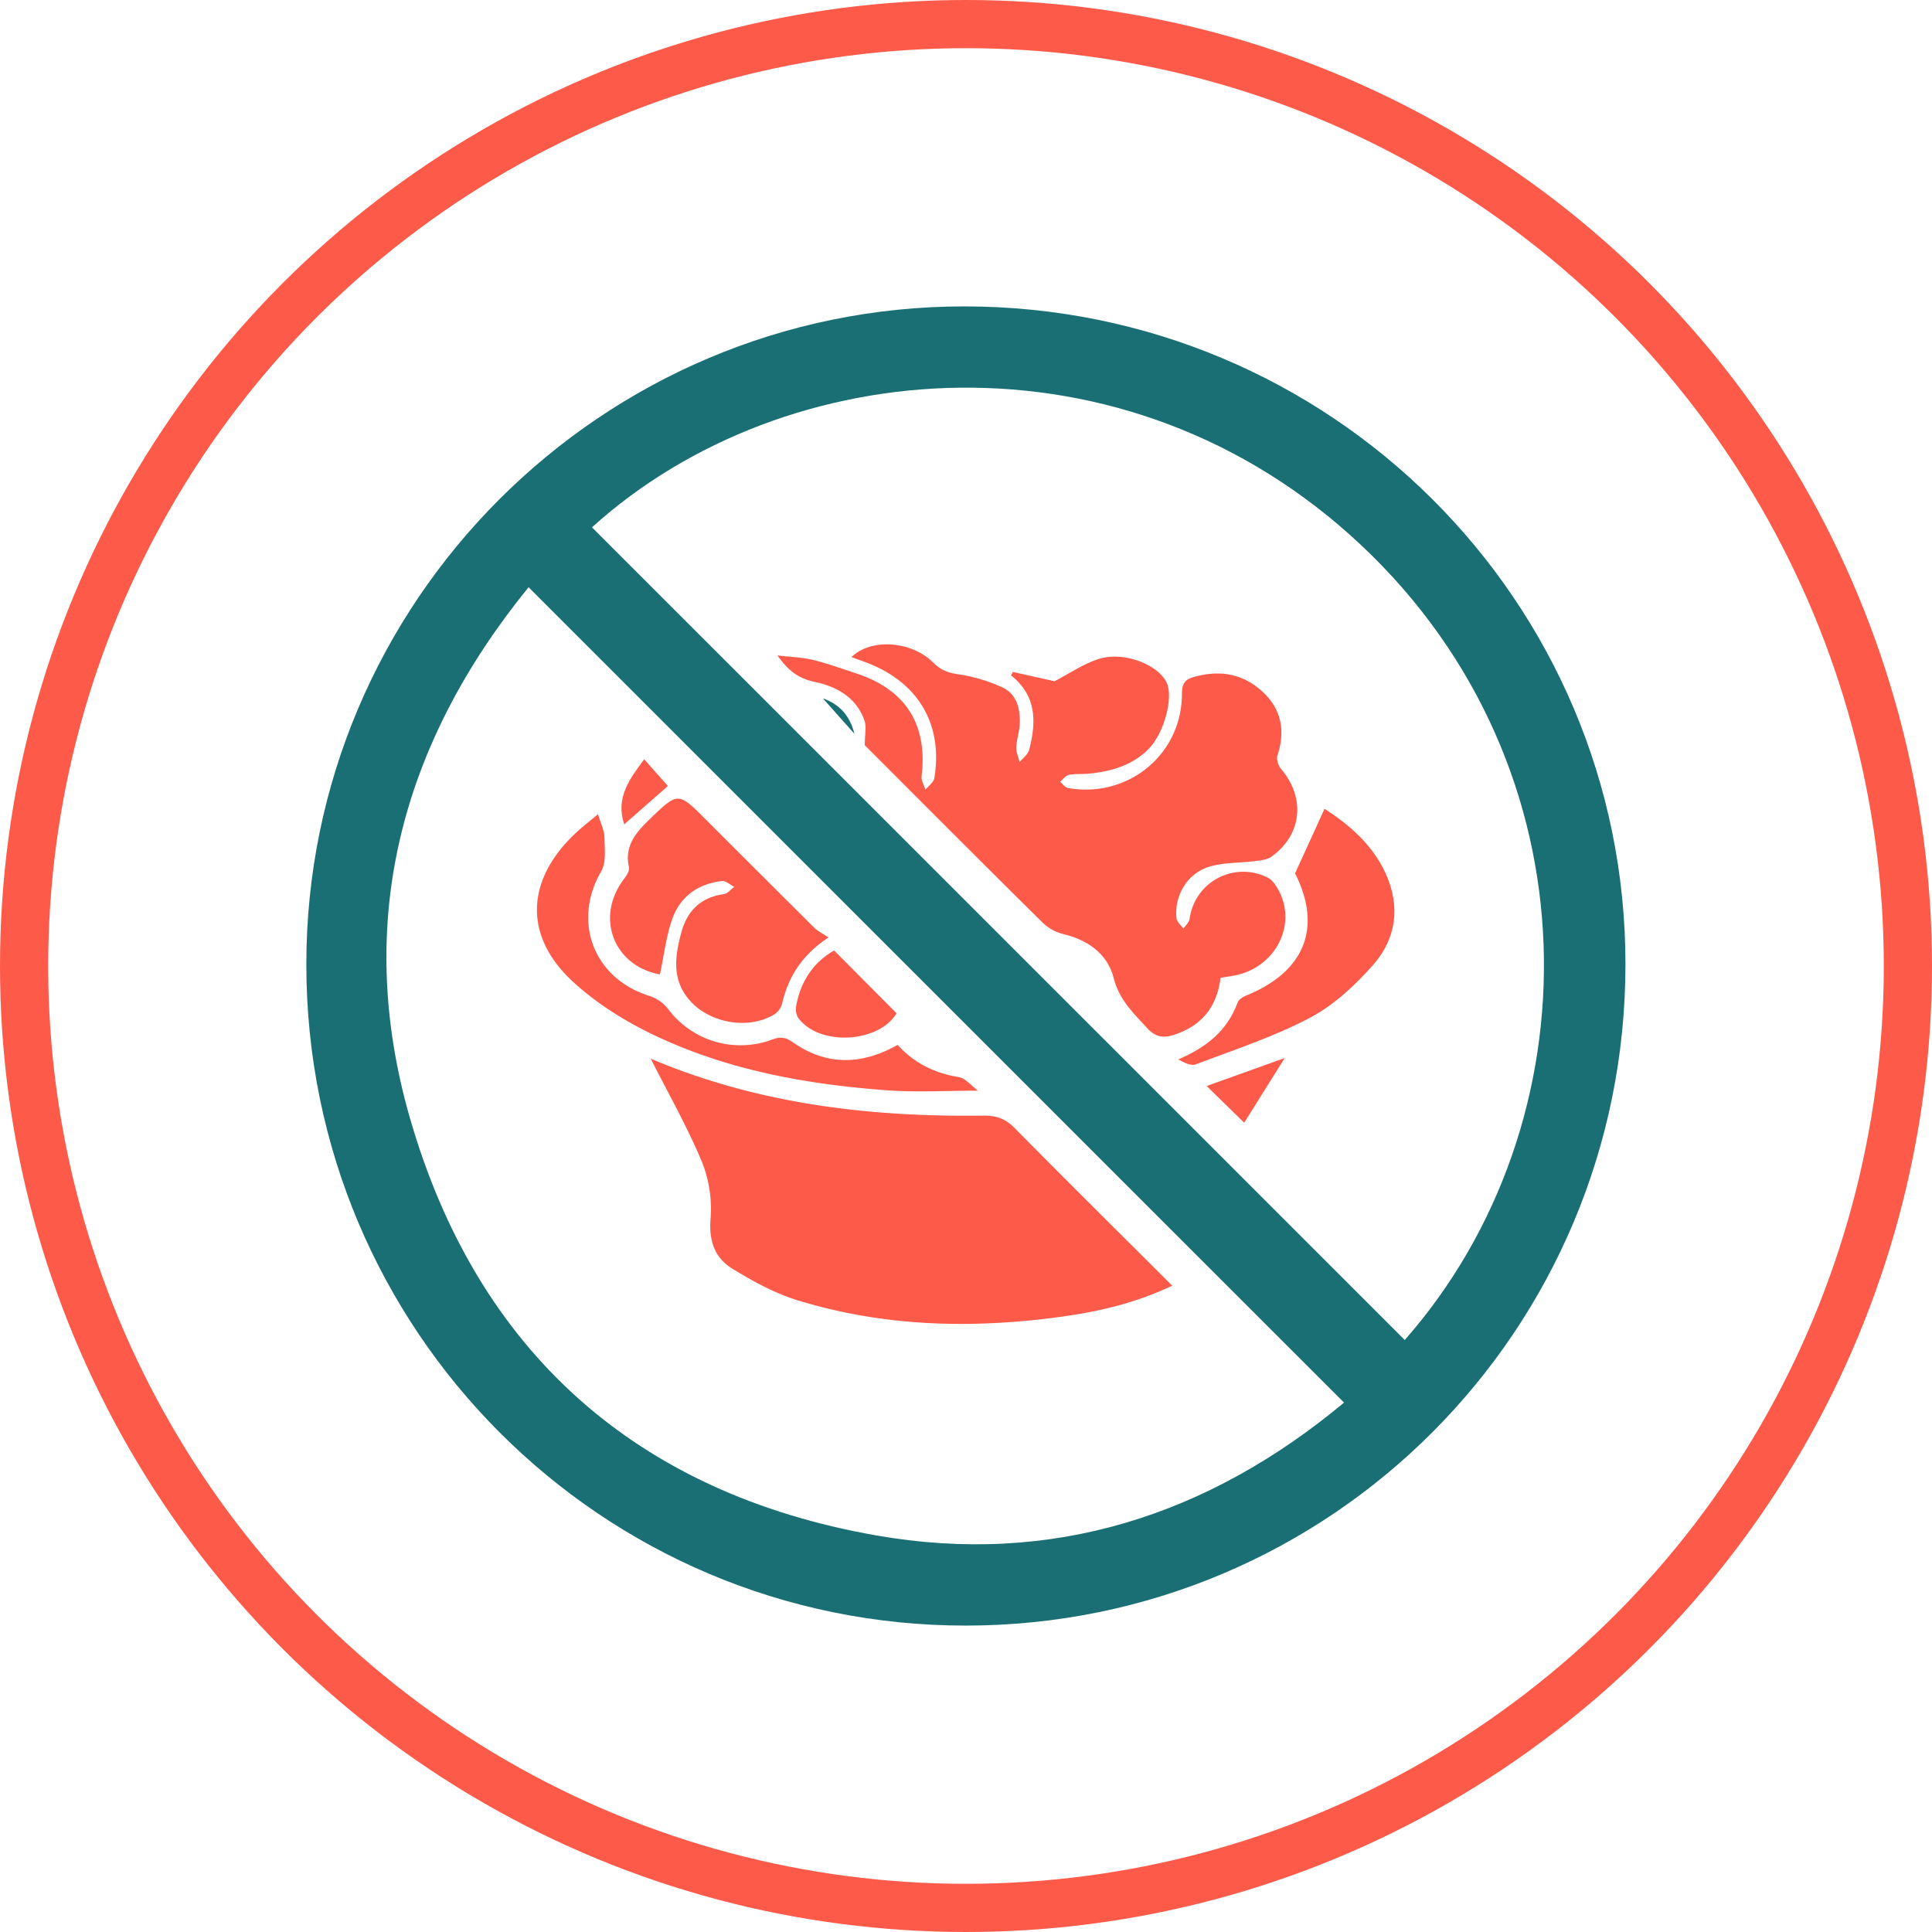
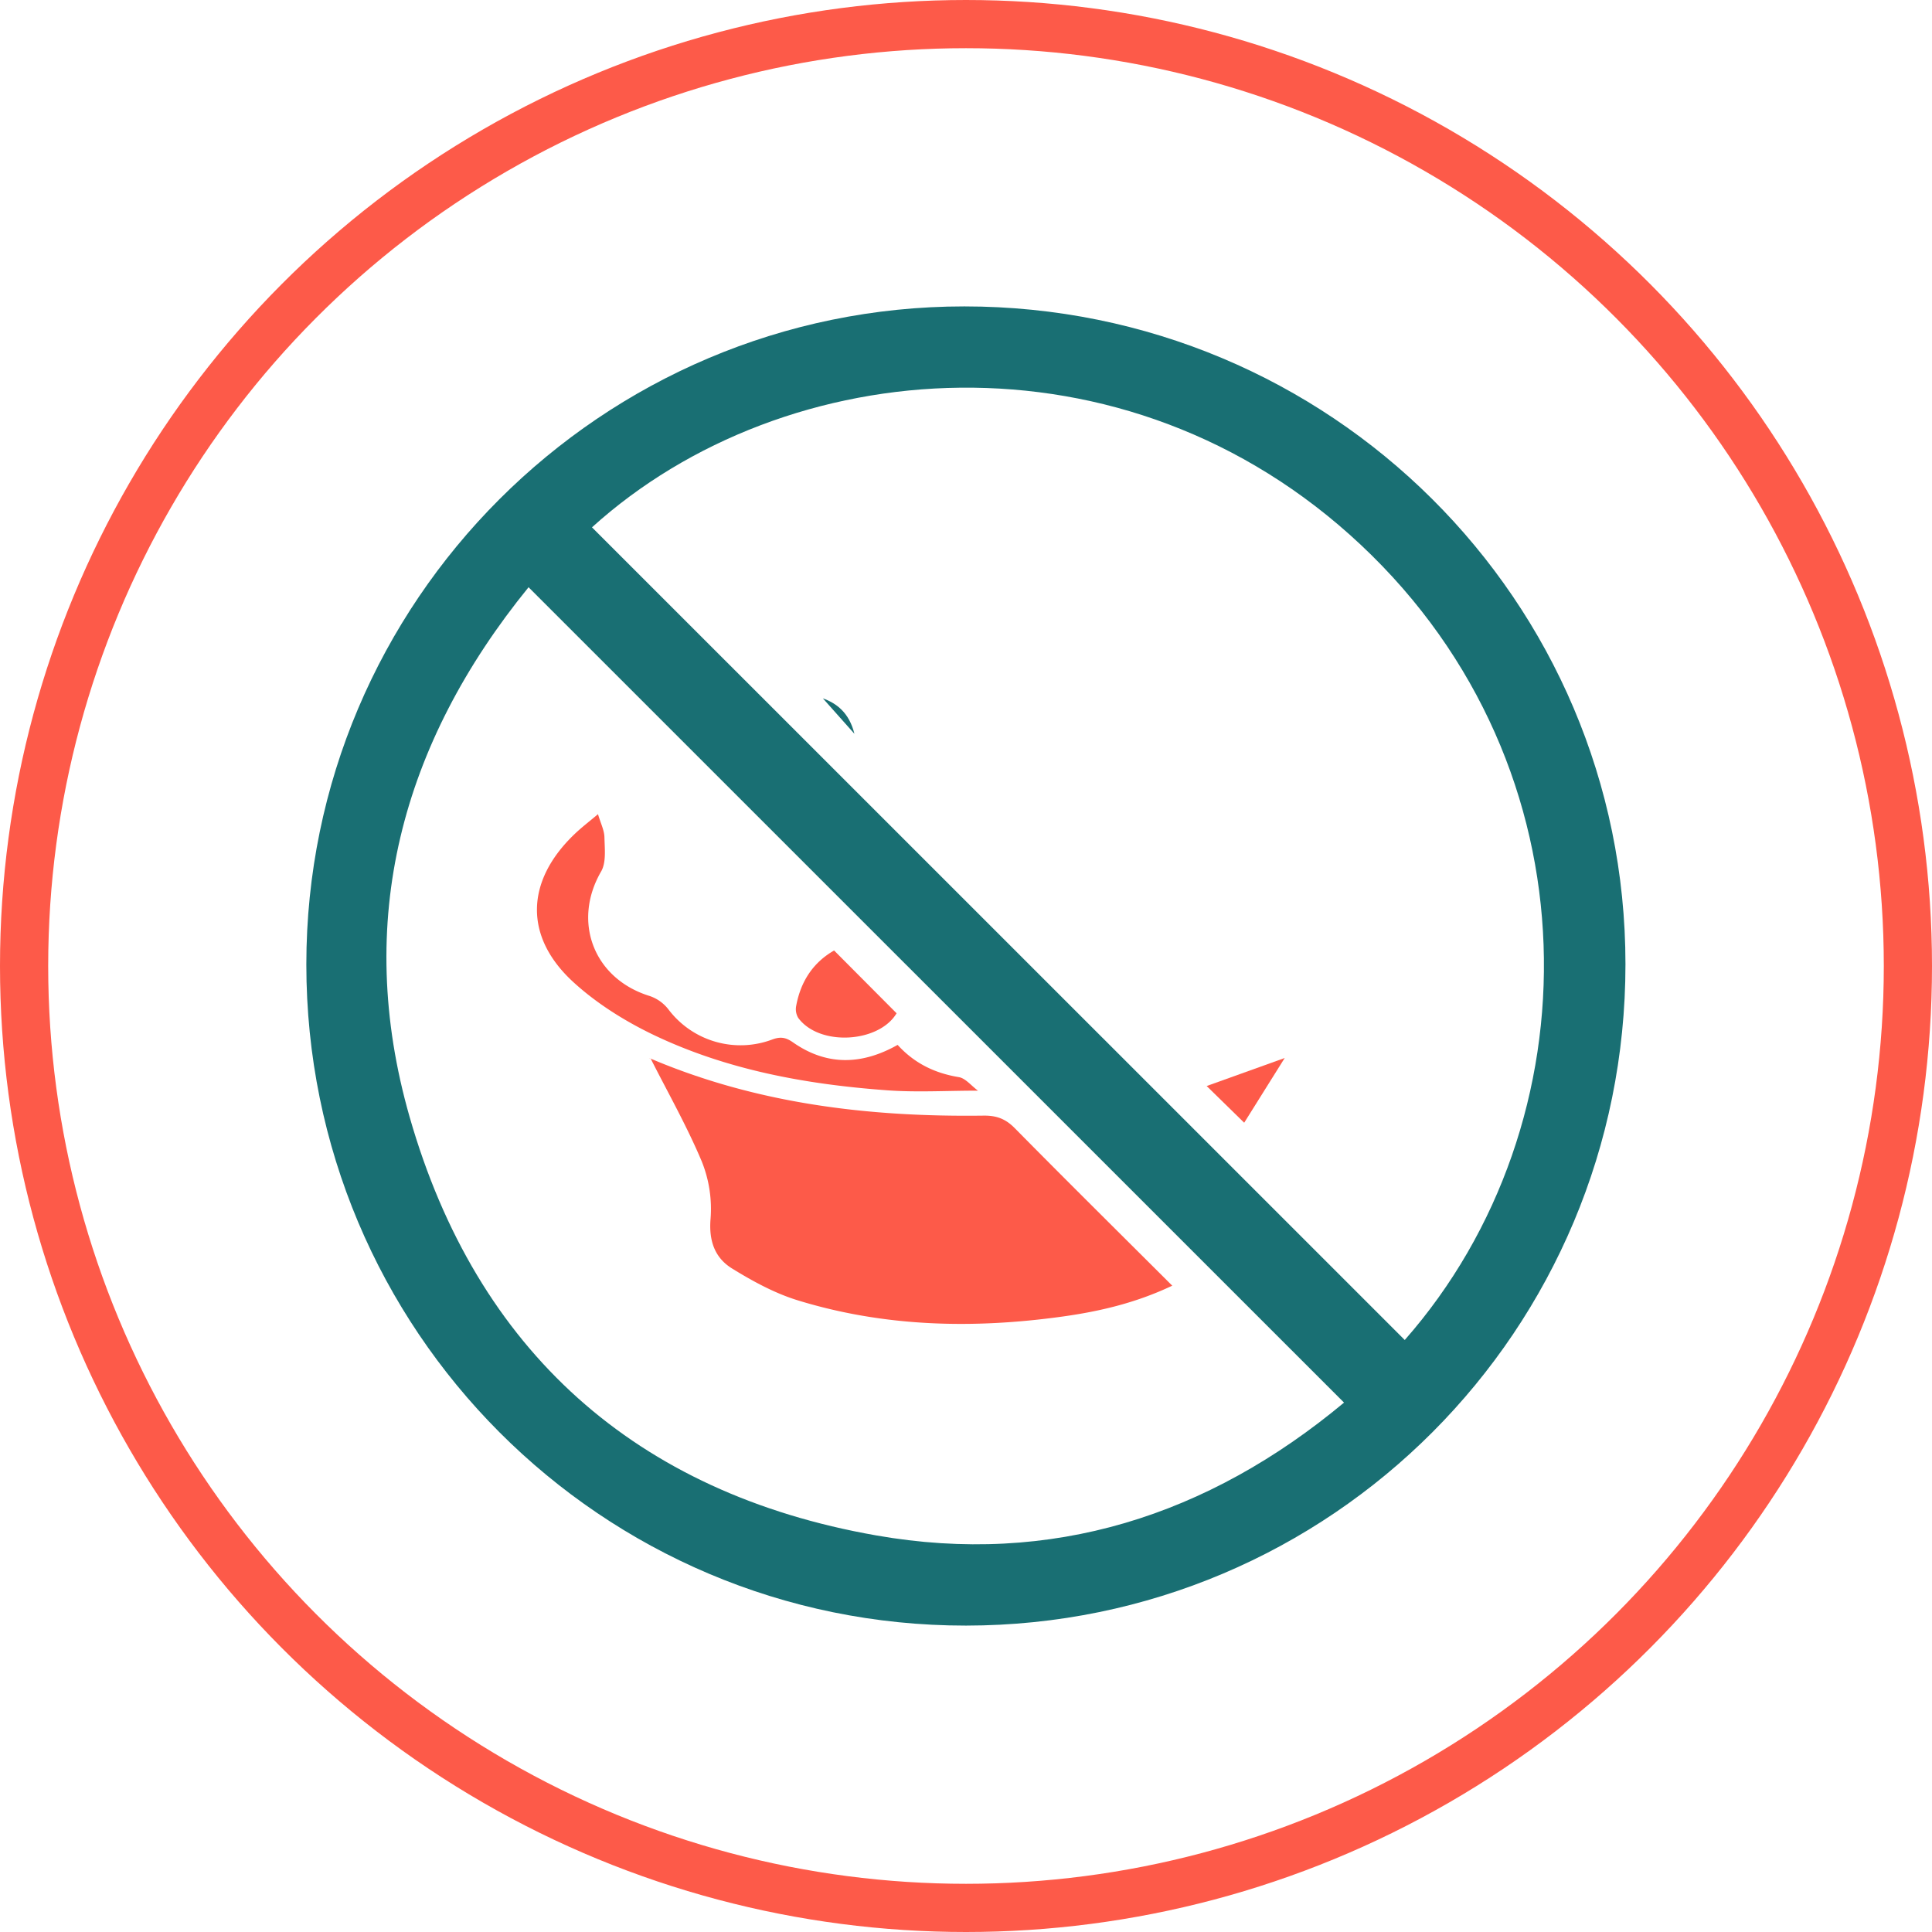
<svg xmlns="http://www.w3.org/2000/svg" viewBox="0 0 882 882">
  <defs>
    <style>.cls-1{fill:#196f73;}.cls-2{fill:#fd5a49;}.cls-3{fill:none;stroke:#fd5a49;stroke-miterlimit:10;stroke-width:22px;}</style>
  </defs>
  <title>Loss_of_appetite</title>
  <g id="Layer_2" data-name="Layer 2">
    <g id="Layer_1-2" data-name="Layer 1">
      <path class="cls-1" d="M441,742.12c-166.49.08-301.17-134.91-301.15-301.85,0-165.62,134.82-300.42,300.4-300.39,166.94,0,301.83,134.25,301.81,300.3C742.08,607.22,607.65,742,441,742.12Zm200.3-130.38c87.13-99.05,88.56-261.08-20.05-363-107.49-100.89-262.82-87.79-351-8Zm-400-343.65c-58.14,71.48-79.87,152.56-54.3,241.83,30.59,106.83,103.32,171.73,212.82,191,80.16,14.14,151.73-8.92,213.76-60.6Z" />
-       <path class="cls-2" d="M354.92,299.21c6.61.79,11.58.92,16.3,2.07,6.51,1.59,12.84,3.91,19.24,6,23,7.4,33.08,23.31,30.27,47.13-.23,1.95,1.12,4.09,1.74,6.14,1.41-1.78,3.76-3.41,4.08-5.37,3.93-23.88-6.8-42.78-29.21-52-2.81-1.15-5.7-2.12-8.62-3.2,8.72-8.6,27.26-7.57,37.39,2.56,3.53,3.53,7,4.7,11.77,5.35a74.63,74.63,0,0,1,19.34,5.75c6.89,3,8.54,9.64,8.32,16.55-.11,3.68-1.41,7.33-1.58,11-.1,2.22,1,4.48,1.49,6.73,1.5-1.84,3.81-3.46,4.36-5.55,3.31-12.62,3.53-24.74-8.29-34.06l.94-1.54L481.41,311c6.9-3.54,13.4-8.15,20.62-10.29,11.25-3.33,26.3,2.66,30.43,10.61,3.43,6.61-.85,23.17-8,30.48-7.47,7.63-17.07,10.34-27.3,11.38-3,.31-6.19,0-9.16.56-1.51.31-2.73,2.06-4.07,3.16,1.23,1,2.35,2.63,3.72,2.87,27.46,4.76,52-15.49,51.93-43.11,0-4.28,1.24-6.39,5.21-7.53,11.87-3.42,22.69-1.72,31.79,6.85,8.53,8,10.24,17.85,6.6,28.94-.55,1.67.33,4.52,1.56,6,11.3,13.2,9.76,30-4.2,40.11-2,1.46-5,1.74-7.64,2.08-6.89.9-14.1.56-20.65,2.5-10.17,3-16.2,13.13-15.17,23.51.17,1.7,2.06,3.23,3.16,4.83,1-1.49,2.61-2.88,2.85-4.48a24.68,24.68,0,0,1,35.75-18.76c1.79.91,3.23,2.92,4.31,4.73,9.45,15.84-.32,36-19.28,39.84-2.13.44-4.29.72-6.69,1.12-1.59,13.49-8.88,22.16-21.66,26.16-4.51,1.41-8.15.8-11.69-3.07-6.3-6.89-12.84-12.93-15.37-22.86-2.84-11.14-11.68-17.44-23-20.2a20.85,20.85,0,0,1-9.35-5.09c-27.73-27.43-55.26-55.06-81.32-81.13,0-4.94.86-8.46-.15-11.31-3.77-10.58-12.65-15.47-22.85-17.63C365,309.81,360.14,306.67,354.92,299.21Z" />
-       <path class="cls-2" d="M591.23,398.71l13.45-29.49c10.92,7.06,21.76,16.09,27.89,29.51,6.85,15,4.89,29.77-5.71,41.78-8.26,9.35-18,18.41-28.91,24.16-16.5,8.7-34.52,14.57-52.06,21.23-2.2.84-5.33-.79-8-2.25,12.75-5.45,22.36-13,27.12-26,.49-1.32,2.27-2.49,3.71-3.08C596,443.54,603.6,423.19,591.23,398.71Z" />
      <path class="cls-2" d="M568,512.55l-17.13-16.76L586.5,483Z" />
      <path class="cls-1" d="M375.66,318.81c6.24,2.26,12,6.5,14.4,16.18Z" />
      <path class="cls-2" d="M535.16,586.94c-16.53,7.85-33.09,11.72-50,14.08-40.81,5.68-81.36,4.79-121-7.4-10.49-3.23-20.52-8.7-29.92-14.5-7.86-4.84-10.68-12.52-9.86-22.62a57.94,57.94,0,0,0-4-26.25c-6.82-16.23-15.58-31.64-23.38-47.07-1.14,0-.61-.15-.21,0C345.44,503.9,396.7,510,449,509.31c6-.08,10.08,1.48,14.28,5.74C486.83,538.92,510.65,562.49,535.16,586.94Z" />
-       <path class="cls-2" d="M301.27,444.82C280,441,271.46,418.43,285.12,400.94c1.1-1.41,2.33-3.59,2-5.08-2.13-9.61,3.17-15.77,9.33-21.73,13.12-12.69,13.08-12.71,25.85.07q24.63,24.65,49.34,49.24c1.7,1.68,4,2.76,6.59,4.52-12.34,8.18-18.44,18.18-21.25,30.46a8.56,8.56,0,0,1-3.73,4.82c-11.46,6.76-28.33,4-37.57-5.66s-7.64-20.91-4.57-32.14c2.65-9.67,8.89-15.83,19.33-17.24,1.71-.23,3.2-2.19,4.79-3.34-1.89-.93-3.89-2.84-5.65-2.64-10.92,1.25-19.11,7.07-22.71,17.4C304.09,427.54,303.13,436.11,301.27,444.82Z" />
      <path class="cls-2" d="M273,371.69c1.25,4.25,2.87,7.37,2.94,10.53.11,5.26.88,11.5-1.52,15.64-13.27,22.91-3.4,48.88,22.06,56.8a18.13,18.13,0,0,1,8.56,6,41.23,41.23,0,0,0,47.61,13.86c3.72-1.35,6.11-.94,9.38,1.35,15.43,10.8,31.45,10.34,47.76,1.14,7.56,8.34,16.88,12.91,27.91,14.72,3.07.5,5.66,3.89,8.77,6.18-14.5,0-28,.82-41.42-.16-36.89-2.68-73.12-9.25-106.72-25.32-13-6.24-25.86-14.27-36.5-24-22.71-20.72-21.92-46.13.32-67.5C265.42,377.78,269.06,375,273,371.69Z" />
      <path class="cls-2" d="M380.79,433.92l28.52,28.66c-8.08,13.56-35.3,15.22-44.93,2.07a7.82,7.82,0,0,1-.9-5.47C365.53,448.08,371.19,439.4,380.79,433.92Z" />
-       <path class="cls-2" d="M285,376.31c-4.19-12,2.56-20.93,9.09-29.69l10.82,12.21Z" />
    </g>
    <g id="Layer_2-2" data-name="Layer 2">
      <circle class="cls-3" cx="441" cy="441" r="430" />
    </g>
  </g>
</svg>